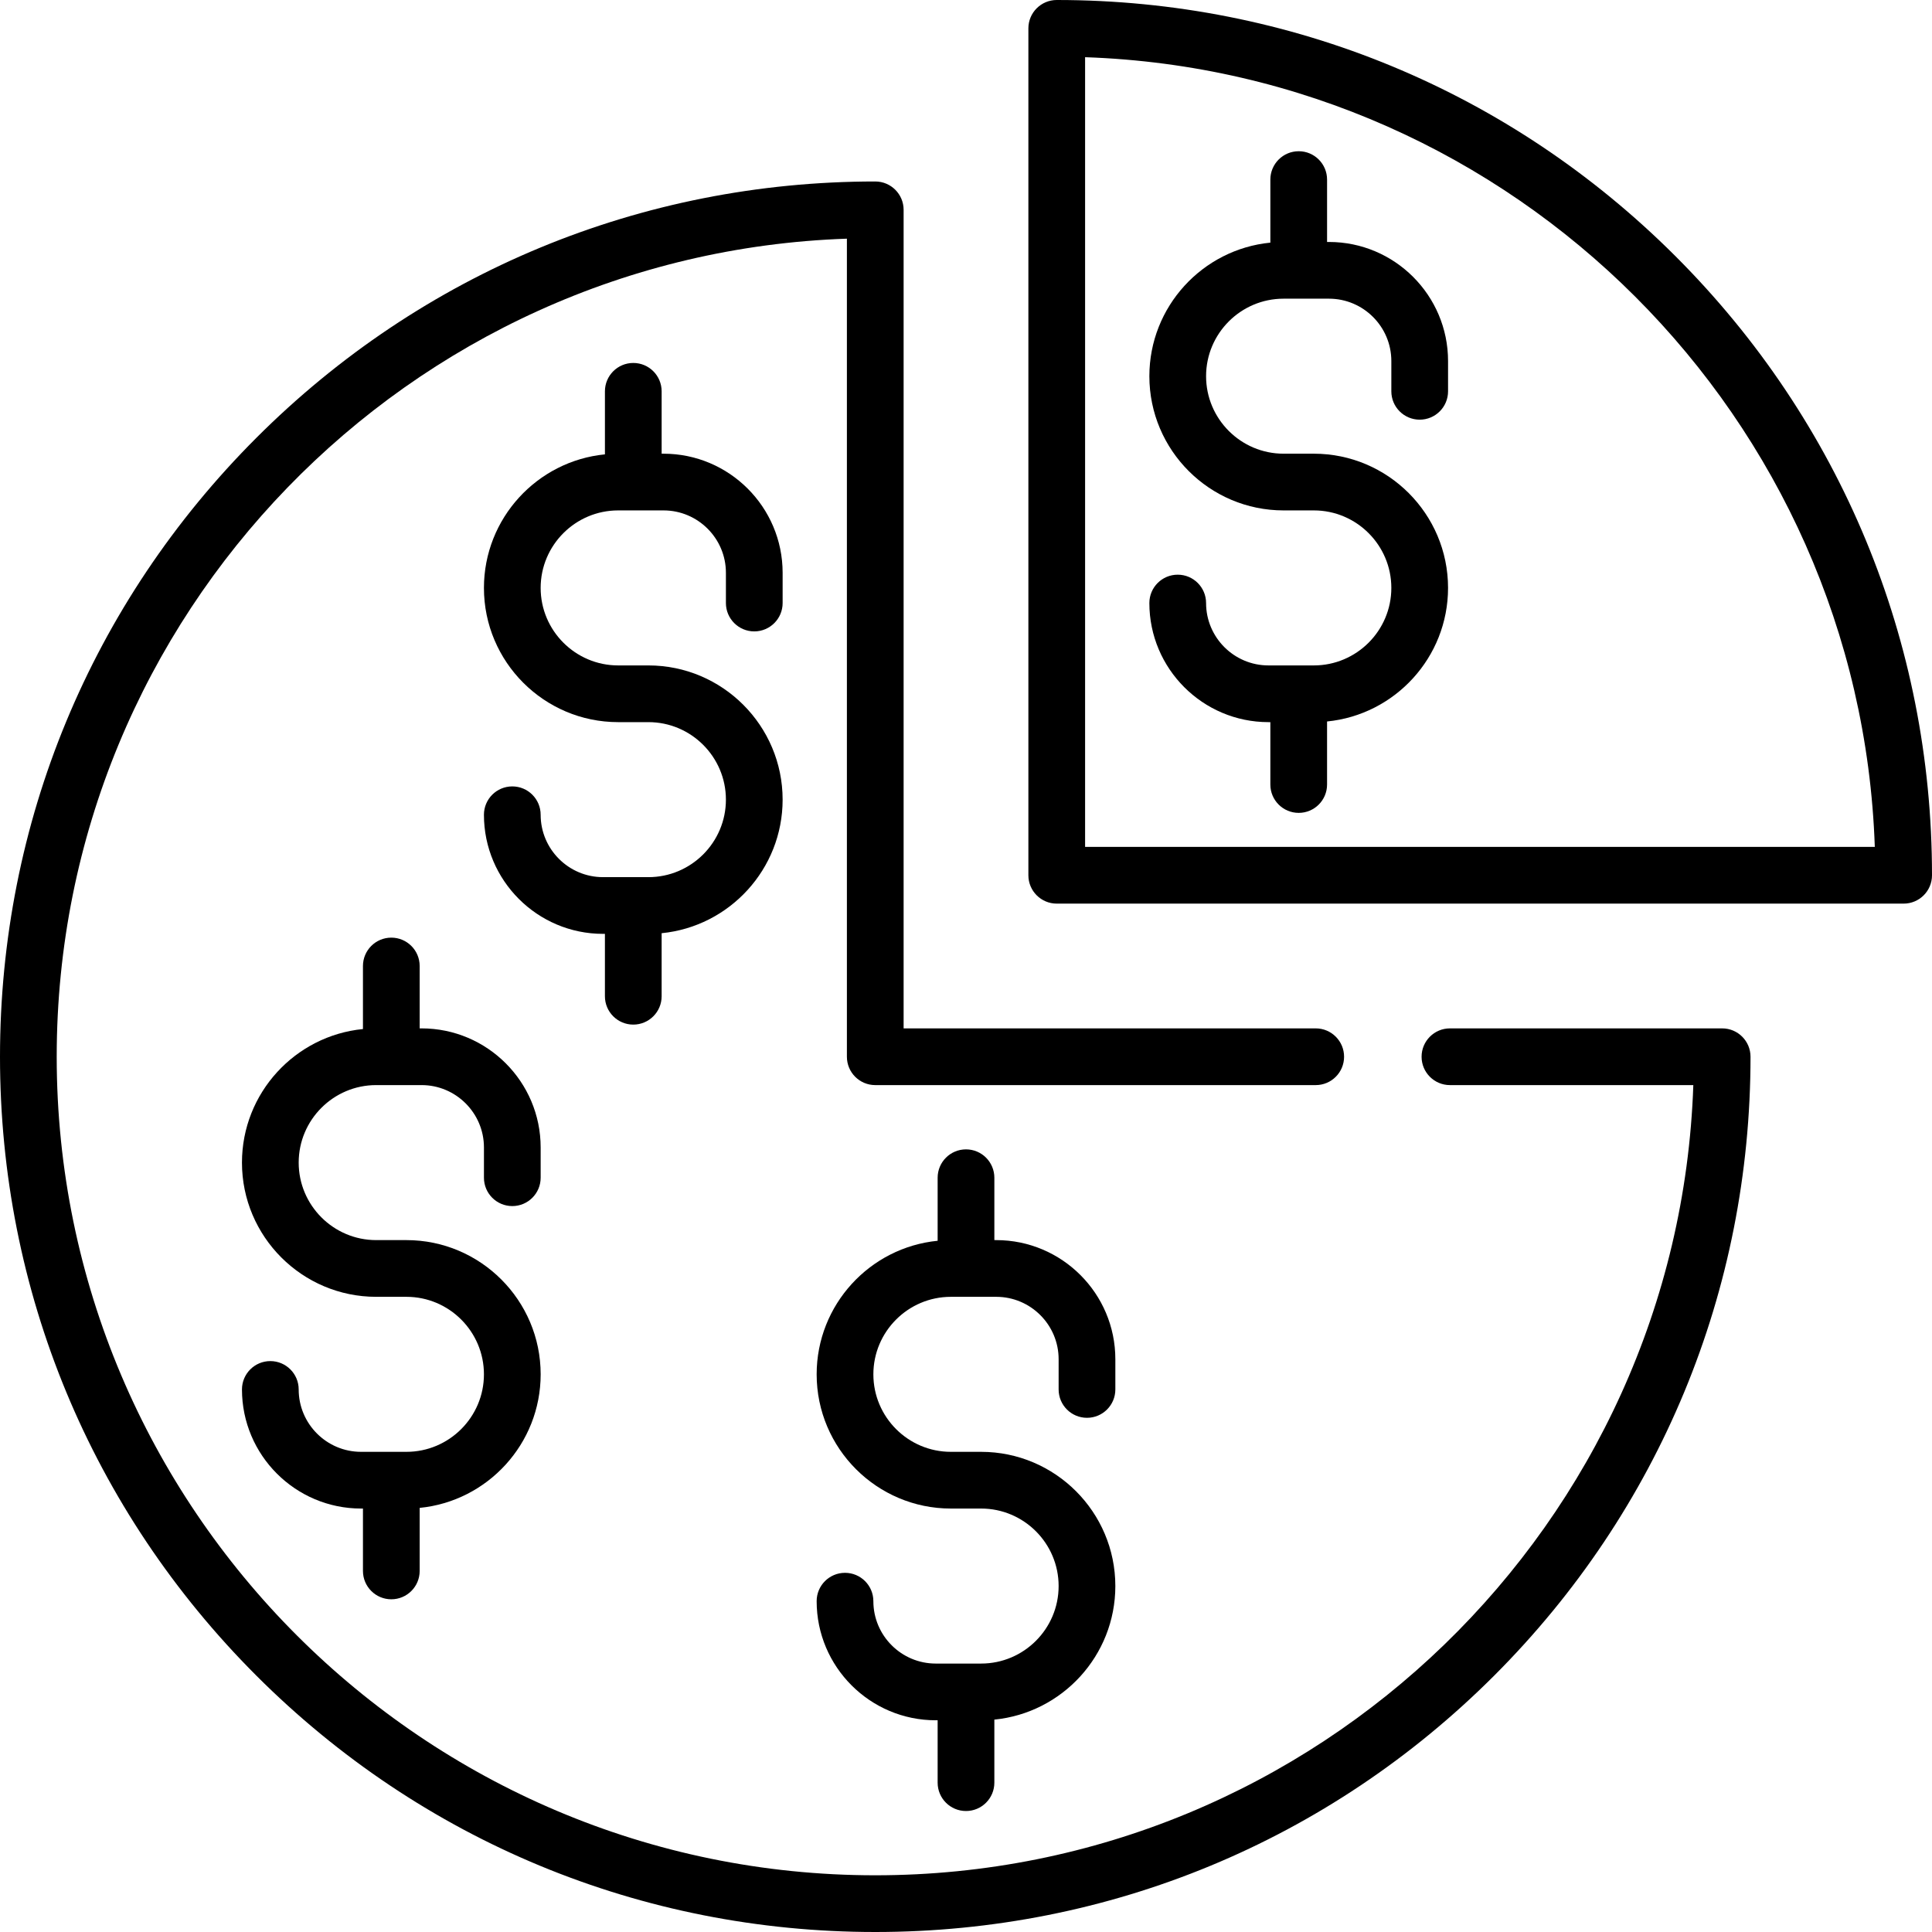
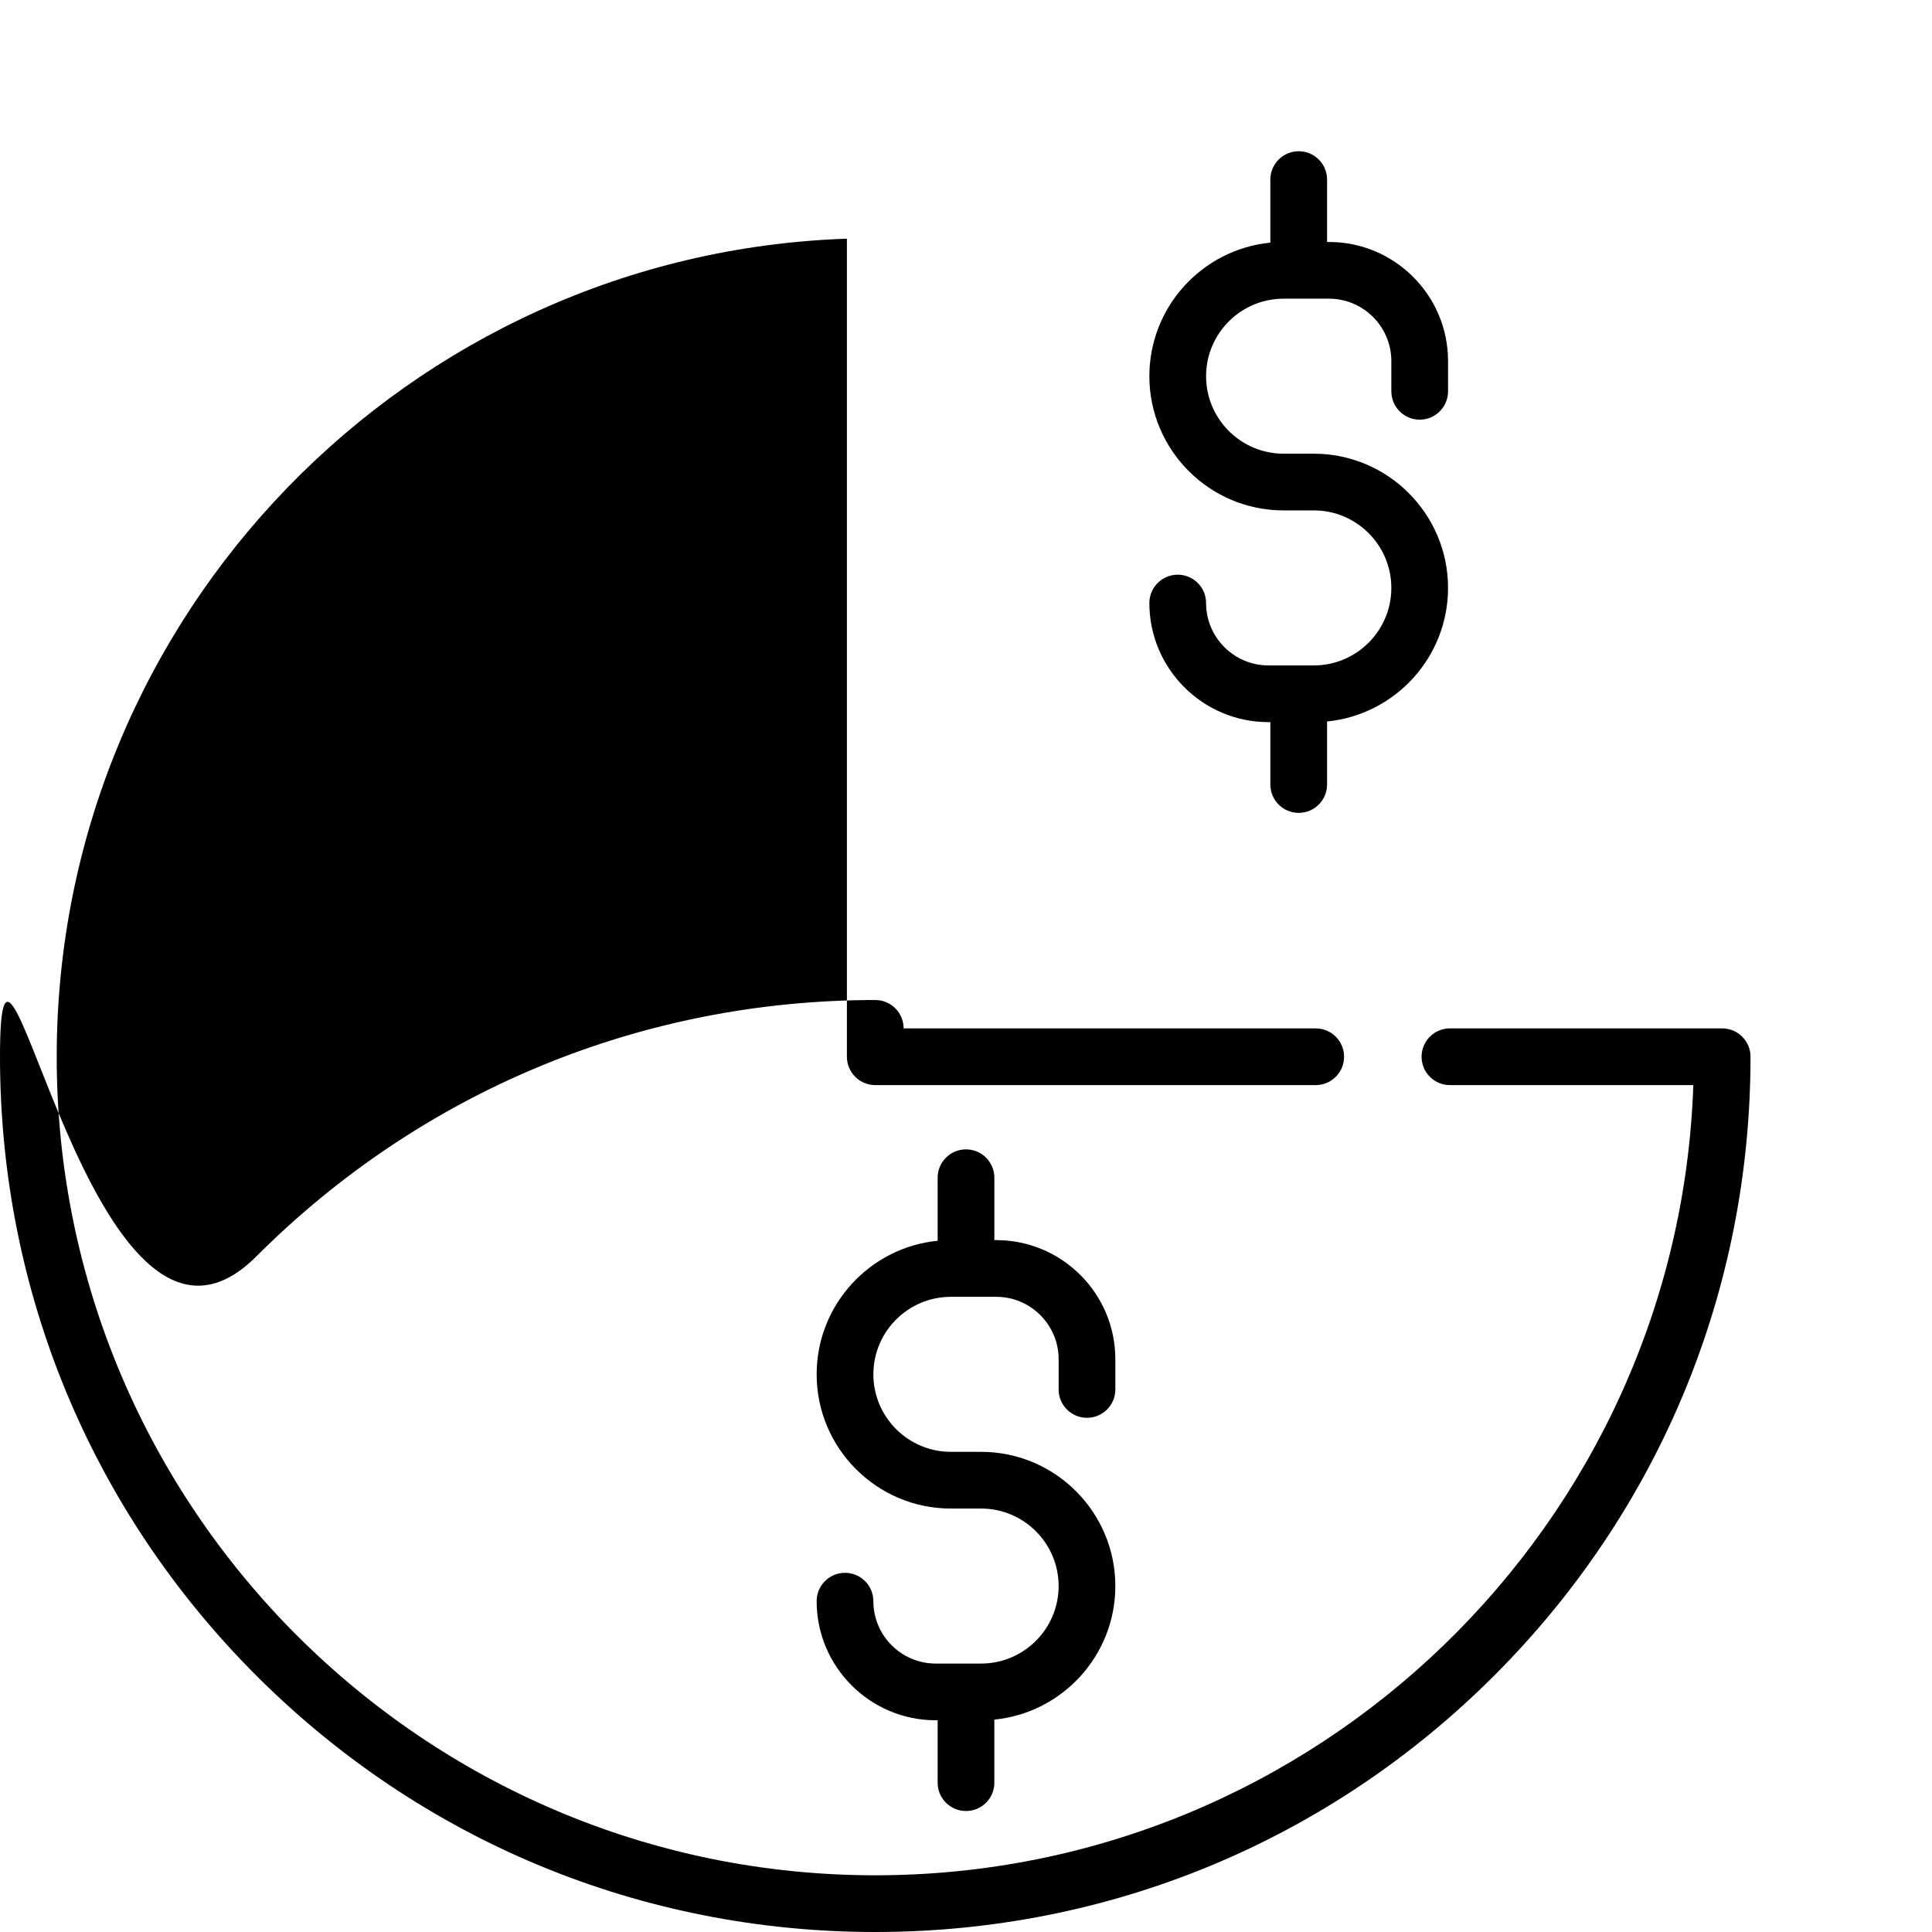
<svg xmlns="http://www.w3.org/2000/svg" version="1.1" id="Capa_1" x="0px" y="0px" viewBox="0 0 512 512" style="enable-background:new 0 0 512 512;" xml:space="preserve">
  <g>
    <g>
-       <path d="M456.391,272.532H384.25c-4.151,0-7.515,3.365-7.515,7.515c0,4.15,3.364,7.515,7.515,7.515h64.498    c-3.969,116.152-99.695,209.409-216.795,209.409c-119.613,0-216.924-97.312-216.924-216.924    c0-117.101,93.257-212.828,209.409-216.795v216.795c0,4.15,3.364,7.515,7.515,7.515h116.728c4.151,0,7.515-3.365,7.515-7.515    c0-4.15-3.364-7.515-7.515-7.515H239.468V55.609c0-4.15-3.364-7.515-7.515-7.515c-61.957,0-120.206,24.127-164.015,67.938    S0,218.09,0,280.047s24.127,120.206,67.938,164.015S169.996,512,231.953,512s120.206-24.127,164.015-67.938    s67.938-102.058,67.938-164.015C463.906,275.897,460.542,272.532,456.391,272.532z" />
+       <path d="M456.391,272.532H384.25c-4.151,0-7.515,3.365-7.515,7.515c0,4.15,3.364,7.515,7.515,7.515h64.498    c-3.969,116.152-99.695,209.409-216.795,209.409c-119.613,0-216.924-97.312-216.924-216.924    c0-117.101,93.257-212.828,209.409-216.795v216.795c0,4.15,3.364,7.515,7.515,7.515h116.728c4.151,0,7.515-3.365,7.515-7.515    c0-4.15-3.364-7.515-7.515-7.515H239.468c0-4.15-3.364-7.515-7.515-7.515c-61.957,0-120.206,24.127-164.015,67.938    S0,218.09,0,280.047s24.127,120.206,67.938,164.015S169.996,512,231.953,512s120.206-24.127,164.015-67.938    s67.938-102.058,67.938-164.015C463.906,275.897,460.542,272.532,456.391,272.532z" />
    </g>
  </g>
  <g>
    <g>
-       <path d="M444.062,67.938C400.253,24.127,342.004,0,280.047,0c-4.151,0-7.515,3.365-7.515,7.515v224.438    c0,4.15,3.364,7.515,7.515,7.515h224.438c4.151,0,7.515-3.365,7.515-7.515C512,169.996,487.873,111.747,444.062,67.938z     M287.562,224.438V15.158c113.66,3.883,205.397,95.621,209.281,209.281H287.562z" />
-     </g>
+       </g>
  </g>
  <g>
    <g>
      <path d="M199.89,167.327c4.151,0,7.515-3.365,7.515-7.515v-8.016c0-17.403-14.159-31.562-31.562-31.562h-0.501v-16.532    c0-4.15-3.364-7.515-7.515-7.515c-4.151,0-7.515,3.365-7.515,7.515v16.707c-17.973,1.767-32.063,16.965-32.063,35.395    c0,19.613,15.956,35.569,35.569,35.569h8.016c11.326,0,20.54,9.214,20.54,20.54s-9.214,20.54-20.54,20.54h-12.023    c-9.116,0-16.532-7.416-16.532-16.532c0-4.15-3.364-7.515-7.515-7.515c-4.151,0-7.515,3.365-7.515,7.515    c0,17.403,14.159,31.562,31.562,31.562h0.501v16.532c0,4.15,3.364,7.515,7.515,7.515c4.151,0,7.515-3.365,7.515-7.515v-16.707    c17.973-1.767,32.063-16.965,32.063-35.395c0-19.613-15.956-35.569-35.569-35.569h-8.016c-11.326,0-20.54-9.214-20.54-20.54    s9.214-20.54,20.54-20.54h12.023c9.116,0,16.532,7.417,16.532,16.532v8.016C192.376,163.962,195.739,167.327,199.89,167.327z" />
    </g>
  </g>
  <g>
    <g>
-       <path d="M135.765,319.624c4.151,0,7.515-3.365,7.515-7.515v-8.016c0-17.403-14.159-31.562-31.562-31.562h-0.501V256    c0-4.15-3.364-7.515-7.515-7.515c-4.151,0-7.515,3.365-7.515,7.515v16.707c-17.973,1.767-32.063,16.965-32.063,35.395    c0,19.613,15.956,35.569,35.569,35.569h8.016c11.326,0,20.54,9.214,20.54,20.54s-9.214,20.54-20.54,20.54H95.687    c-9.116,0-16.532-7.417-16.532-16.532c0-4.15-3.364-7.515-7.515-7.515c-4.151,0-7.515,3.365-7.515,7.515    c0,17.403,14.159,31.562,31.562,31.562h0.501v16.532c0,4.15,3.364,7.515,7.515,7.515c4.151,0,7.515-3.365,7.515-7.515v-16.707    c17.973-1.767,32.063-16.965,32.063-35.395c0-19.613-15.956-35.57-35.569-35.57h-8.016c-11.326,0-20.54-9.214-20.54-20.54    s9.214-20.54,20.54-20.54h12.023c9.116,0,16.532,7.417,16.532,16.532v8.016C128.25,316.26,131.614,319.624,135.765,319.624z" />
-     </g>
+       </g>
  </g>
  <g>
    <g>
      <path d="M376.235,111.217c4.151,0,7.515-3.365,7.515-7.515v-8.016c0-17.403-14.159-31.562-31.562-31.562h-0.501V47.593    c0-4.15-3.364-7.515-7.515-7.515c-4.151,0-7.515,3.365-7.515,7.515V64.3c-17.973,1.767-32.063,16.965-32.063,35.395    c0,19.613,15.956,35.569,35.569,35.569h8.016c11.326,0,20.54,9.214,20.54,20.54s-9.214,20.54-20.54,20.54h-12.023    c-9.116,0-16.532-7.417-16.532-16.532c0-4.15-3.364-7.515-7.515-7.515c-4.151,0-7.515,3.365-7.515,7.515    c0,17.403,14.159,31.562,31.562,31.562h0.501v16.532c0,4.15,3.364,7.515,7.515,7.515c4.151,0,7.515-3.365,7.515-7.515v-16.707    c17.973-1.767,32.063-16.965,32.063-35.395c0-19.613-15.956-35.57-35.569-35.57h-8.016c-11.326,0-20.54-9.214-20.54-20.54    s9.214-20.54,20.54-20.54h12.023c9.116,0,16.532,7.417,16.532,16.532v8.016C368.72,107.853,372.084,111.217,376.235,111.217z" />
    </g>
  </g>
  <g>
    <g>
      <path d="M288.063,375.734c4.151,0,7.515-3.365,7.515-7.515v-8.016c0-17.403-14.159-31.562-31.562-31.562h-0.501V312.11    c0-4.15-3.364-7.515-7.515-7.515s-7.515,3.365-7.515,7.515v16.707c-17.973,1.767-32.063,16.965-32.063,35.395    c0,19.613,15.956,35.569,35.569,35.569h8.016c11.326,0,20.54,9.214,20.54,20.54s-9.214,20.54-20.54,20.54h-12.023    c-9.116,0-16.532-7.416-16.532-16.532c0-4.15-3.364-7.515-7.515-7.515s-7.515,3.365-7.515,7.515    c0,17.403,14.159,31.562,31.562,31.562h0.501v16.532c0,4.15,3.364,7.515,7.515,7.515s7.515-3.365,7.515-7.515v-16.707    c17.973-1.767,32.063-16.965,32.063-35.395c0-19.613-15.956-35.569-35.569-35.569h-8.016c-11.326,0-20.54-9.214-20.54-20.54    s9.214-20.54,20.54-20.54h12.023c9.116,0,16.532,7.417,16.532,16.532v8.016C280.548,372.369,283.911,375.734,288.063,375.734z" />
    </g>
  </g>
  <g>
</g>
  <g>
</g>
  <g>
</g>
  <g>
</g>
  <g>
</g>
  <g>
</g>
  <g>
</g>
  <g>
</g>
  <g>
</g>
  <g>
</g>
  <g>
</g>
  <g>
</g>
  <g>
</g>
  <g>
</g>
  <g>
</g>
</svg>